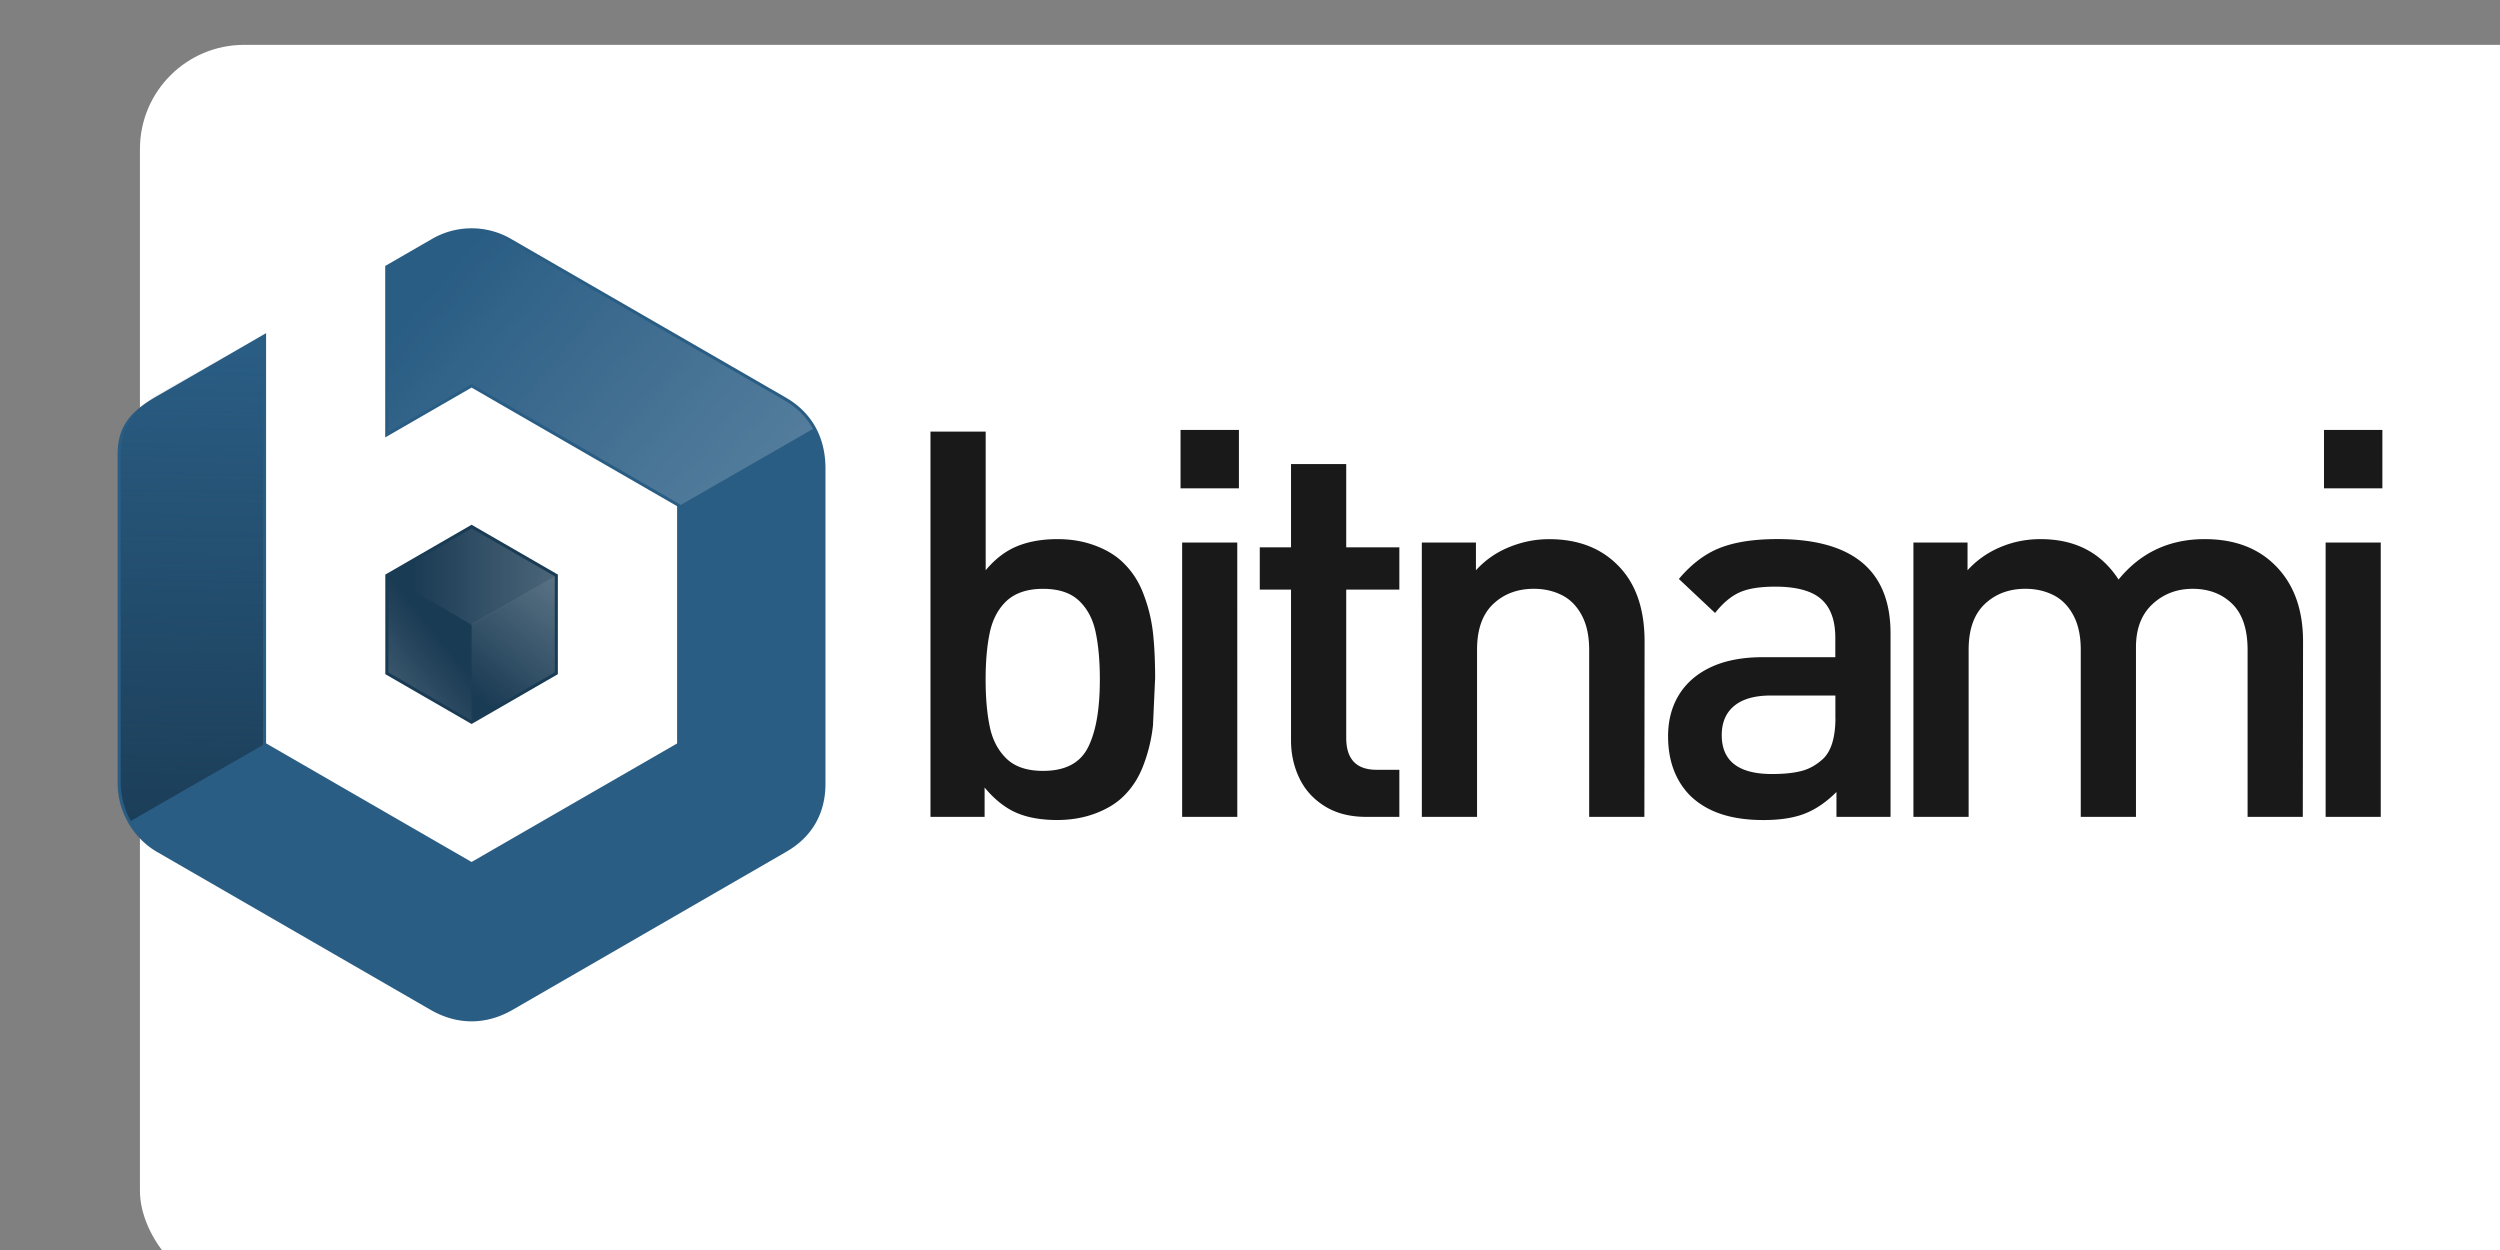
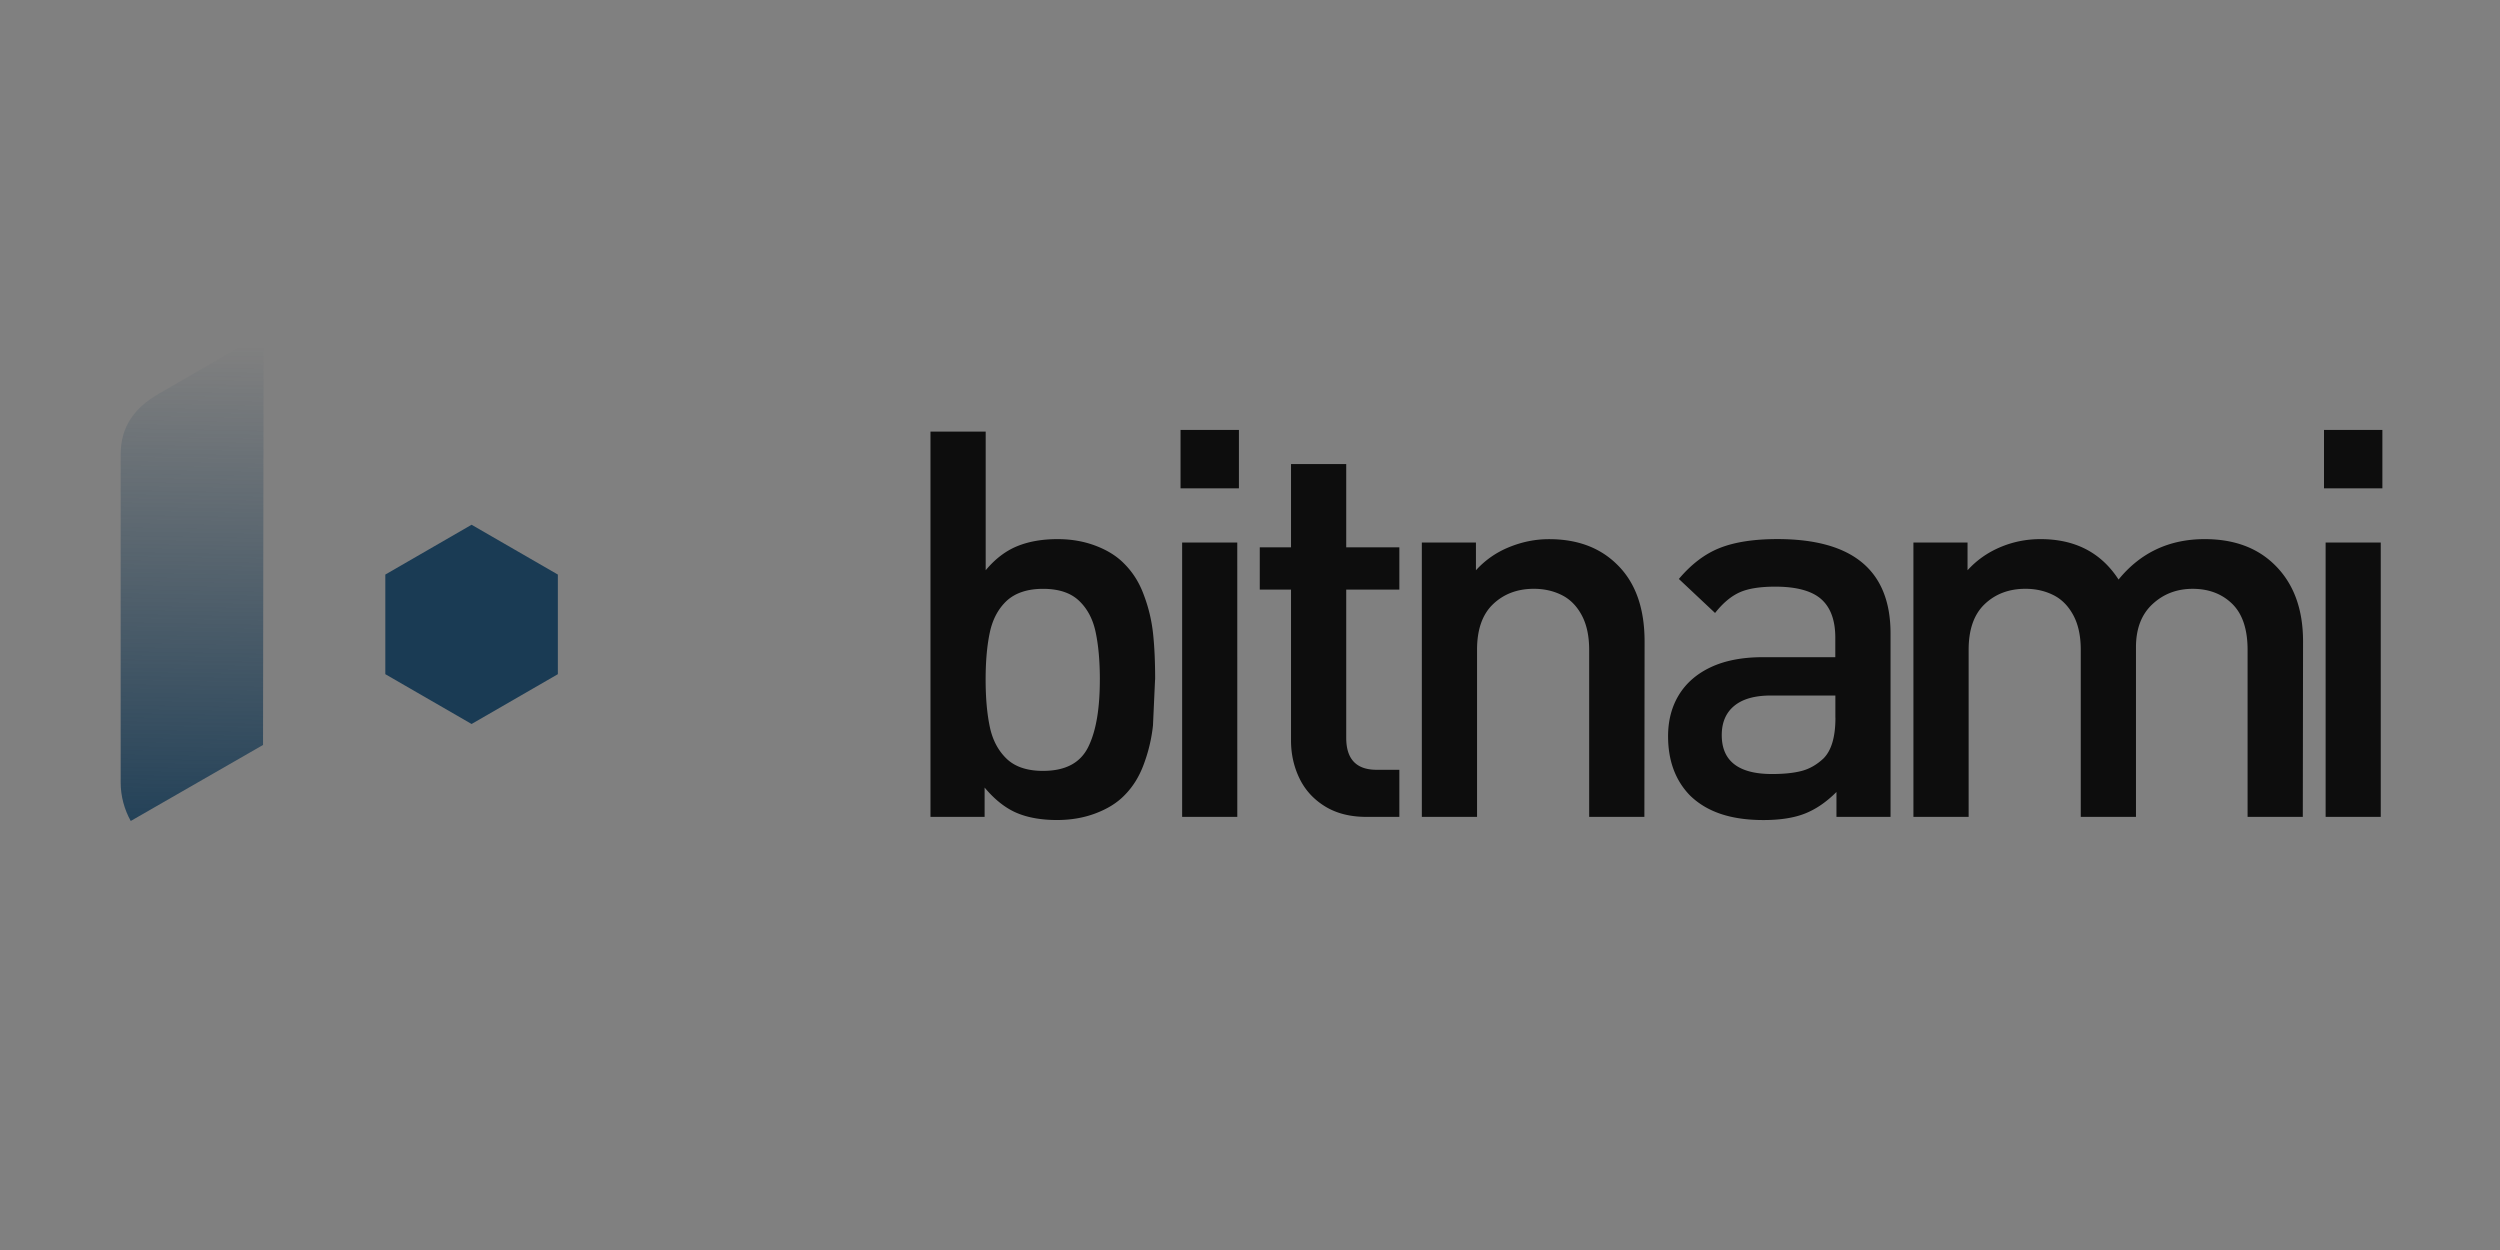
<svg xmlns="http://www.w3.org/2000/svg" viewBox="-6.717 -2.153 120 60" width="120" height="60">
  <rect x="-6.717" y="-2.153" width="120" height="60" fill="#808080" stroke="none" />
-   <rect width="120" height="60" rx="5" fill="white" />
  <style>.B{fill-rule:evenodd}</style>
  <g transform="translate(-1.034)">
    <path d="M49.76 30.462l-.1 2.204a7.61 7.61 0 0 1-.442 1.866c-.22.602-.537 1.104-.944 1.507-.355.36-.814.64-1.38.853s-1.182.316-1.84.316c-.745 0-1.4-.113-1.936-.342s-1.057-.637-1.54-1.217v1.407h-2.598V18.563h2.65v6.656c.455-.546.962-.93 1.516-1.156s1.2-.338 1.935-.338c.65 0 1.256.103 1.82.316s1.022.498 1.377.862c.407.407.724.9.944 1.507.226.593.373 1.212.442 1.85s.1 1.373.1 2.204zm-2.65.005c0-.896-.07-1.658-.204-2.286s-.403-1.13-.805-1.507-.974-.563-1.72-.563c-.753 0-1.333.2-1.74.572-.402.377-.675.88-.81 1.507s-.204 1.38-.204 2.277.07 1.658.204 2.286.407 1.135.81 1.52c.407.385.987.576 1.74.576 1.083 0 1.8-.385 2.178-1.16s.55-1.845.55-3.222zm6.675-9.18h-2.802v-2.802h2.802zm-.078 15.77H51.06V23.89h2.646zm7.778 0H59.9c-.78 0-1.442-.17-1.987-.507s-.952-.784-1.22-1.338-.407-1.16-.407-1.823v-7.24h-1.5v-2.03h1.5v-3.997h2.65v3.997h2.55v2.03h-2.55v7.115c0 1.022.485 1.533 1.46 1.533h1.09v2.26zm11.762 0h-2.65v-8.02c0-.658-.118-1.208-.35-1.646s-.546-.766-.944-.97-.85-.312-1.36-.312c-.792 0-1.446.247-1.962.74s-.766 1.226-.766 2.187v8.02h-2.65V23.89h2.597v1.33c.442-.485.97-.858 1.6-1.113s1.256-.38 1.914-.38c1.346 0 2.43.402 3.247 1.204.888.858 1.334 2.09 1.334 3.707zm11.818 0h-2.598v-1.195c-.486.485-.987.827-1.512 1.035s-1.187.312-1.992.312c-.792 0-1.48-.1-2.066-.3s-1.073-.498-1.472-.892c-.693-.72-1.04-1.663-1.04-2.832 0-.753.173-1.416.52-1.983s.862-1.018 1.54-1.334 1.507-.476 2.482-.476h3.485v-.936c0-.84-.23-1.46-.684-1.857s-1.2-.593-2.195-.593c-.736 0-1.308.09-1.72.277s-.8.515-1.173.987l-1.737-1.633c.602-.714 1.26-1.213 1.98-1.494s1.637-.42 2.75-.42c3.62 0 5.43 1.51 5.43 4.53v8.804zm-2.65-4.76v-1.065H79.32c-.77 0-1.355.164-1.757.494s-.602.8-.602 1.407c0 1.243.806 1.867 2.412 1.867.567 0 1.04-.048 1.42-.147s.732-.3 1.053-.602c.38-.382.572-1.03.572-1.953zm22.436 4.76h-2.65v-8.02c0-.987-.247-1.724-.736-2.204s-1.126-.723-1.9-.723c-.762 0-1.403.247-1.93.736s-.792 1.178-.792 2.066v8.145h-2.65v-8.02c0-.658-.117-1.208-.35-1.646s-.545-.766-.944-.97-.848-.312-1.36-.312c-.793 0-1.446.247-1.962.74s-.766 1.226-.766 2.187v8.02h-2.65V23.89h2.598v1.33c.433-.477.952-.845 1.563-1.105s1.256-.39 1.94-.39c1.66 0 2.906.645 3.746 1.94 1.057-1.295 2.434-1.94 4.136-1.94 1.385 0 2.494.402 3.325 1.204.932.896 1.394 2.13 1.394 3.707zm3.82-15.77h-2.802v-2.802h2.802zm-.078 15.77h-2.646V23.89h2.646z" opacity=".9" />
    <g transform="matrix(.349 0 0 .349 -.195 8.805)">
      <g class="B">
-         <path d="M54.6 1.483l37.75 21.795c3.564 2.057 5.458 5.44 5.458 9.758v43.356c0 4.098-1.855 7.32-5.373 9.35L54.76 107.5c-3.657 2.1-7.615 2.102-11.293-.023L5.874 85.773c-2.978-1.72-5.426-5.18-5.426-9.548V31.1c0-3.963 1.87-5.964 5.37-7.985l15.055-8.694v56.42l28.26 16.314L77.4 70.852v-32.63L49.133 21.908l-11.878 6.857V5.18l6.414-3.703a10.85 10.85 0 0 1 10.94.007z" fill="#2a5d84" />
        <path d="M43.2 44.2l5.934-3.426L61 47.624v13.702l-11.865 6.85-11.865-6.85V47.624z" fill="#1a3b54" />
      </g>
      <linearGradient y2="47.9" x2="131.946" y1="47.9" x1="41.016" gradientUnits="userSpaceOnUse" id="A">
        <stop offset="0" stop-color="#fff" stop-opacity="0" />
        <stop offset="1" stop-color="#fff" />
      </linearGradient>
-       <path d="M49.134 41.263l-11.44 6.605 11.44 6.67 11.442-6.67z" fill="url(#A)" class="B" />
+       <path d="M49.134 41.263z" fill="url(#A)" class="B" />
      <linearGradient y2="9.573" x2="92.627" y1="64.314" x1="49.732" gradientUnits="userSpaceOnUse" id="B">
        <stop offset="0" stop-color="#fff" stop-opacity="0" />
        <stop offset="1" stop-color="#fff" />
      </linearGradient>
-       <path d="M60.575 61.08V47.868l-11.44 6.607V67.7z" fill="url(#B)" class="B" />
      <linearGradient y2="96.177" x2="-3.985" y1="56.606" x1="44.86" gradientUnits="userSpaceOnUse" id="C">
        <stop offset="0" stop-color="#fff" stop-opacity="0" />
        <stop offset="1" stop-color="#fff" />
      </linearGradient>
-       <path d="M37.693 61.08V47.868l11.44 6.607V67.7z" fill="url(#C)" class="B" />
      <linearGradient y2="180.396" x2="245.247" y1="7.928" x1="44.189" gradientUnits="userSpaceOnUse" id="D">
        <stop offset="0" stop-color="#fff" stop-opacity="0" />
        <stop offset="1" stop-color="#fff" />
      </linearGradient>
-       <path d="M37.68 5.424V28.03l11.452-6.612 28.68 16.56v.118l18.28-10.505c-.87-1.6-2.18-2.926-3.948-3.947L54.397 1.85c-3.287-1.9-7.23-1.903-10.514-.01L37.68 5.424z" fill="url(#D)" class="B" />
      <linearGradient y2="88.552" x2="9.965" y1="16.152" x1="11.312" gradientUnits="userSpaceOnUse" id="E">
        <stop offset="0" stop-color="#1a3b54" stop-opacity="0" />
        <stop offset="1" stop-color="#1a3b54" />
      </linearGradient>
      <path d="M20.452 71.06v-.207l.08-56.42-14.42 8.325c-3.36 1.942-5.24 4.53-5.24 8.355v45.114c0 1.873.5 3.696 1.384 5.288z" fill="url(#E)" class="B" />
    </g>
  </g>
</svg>